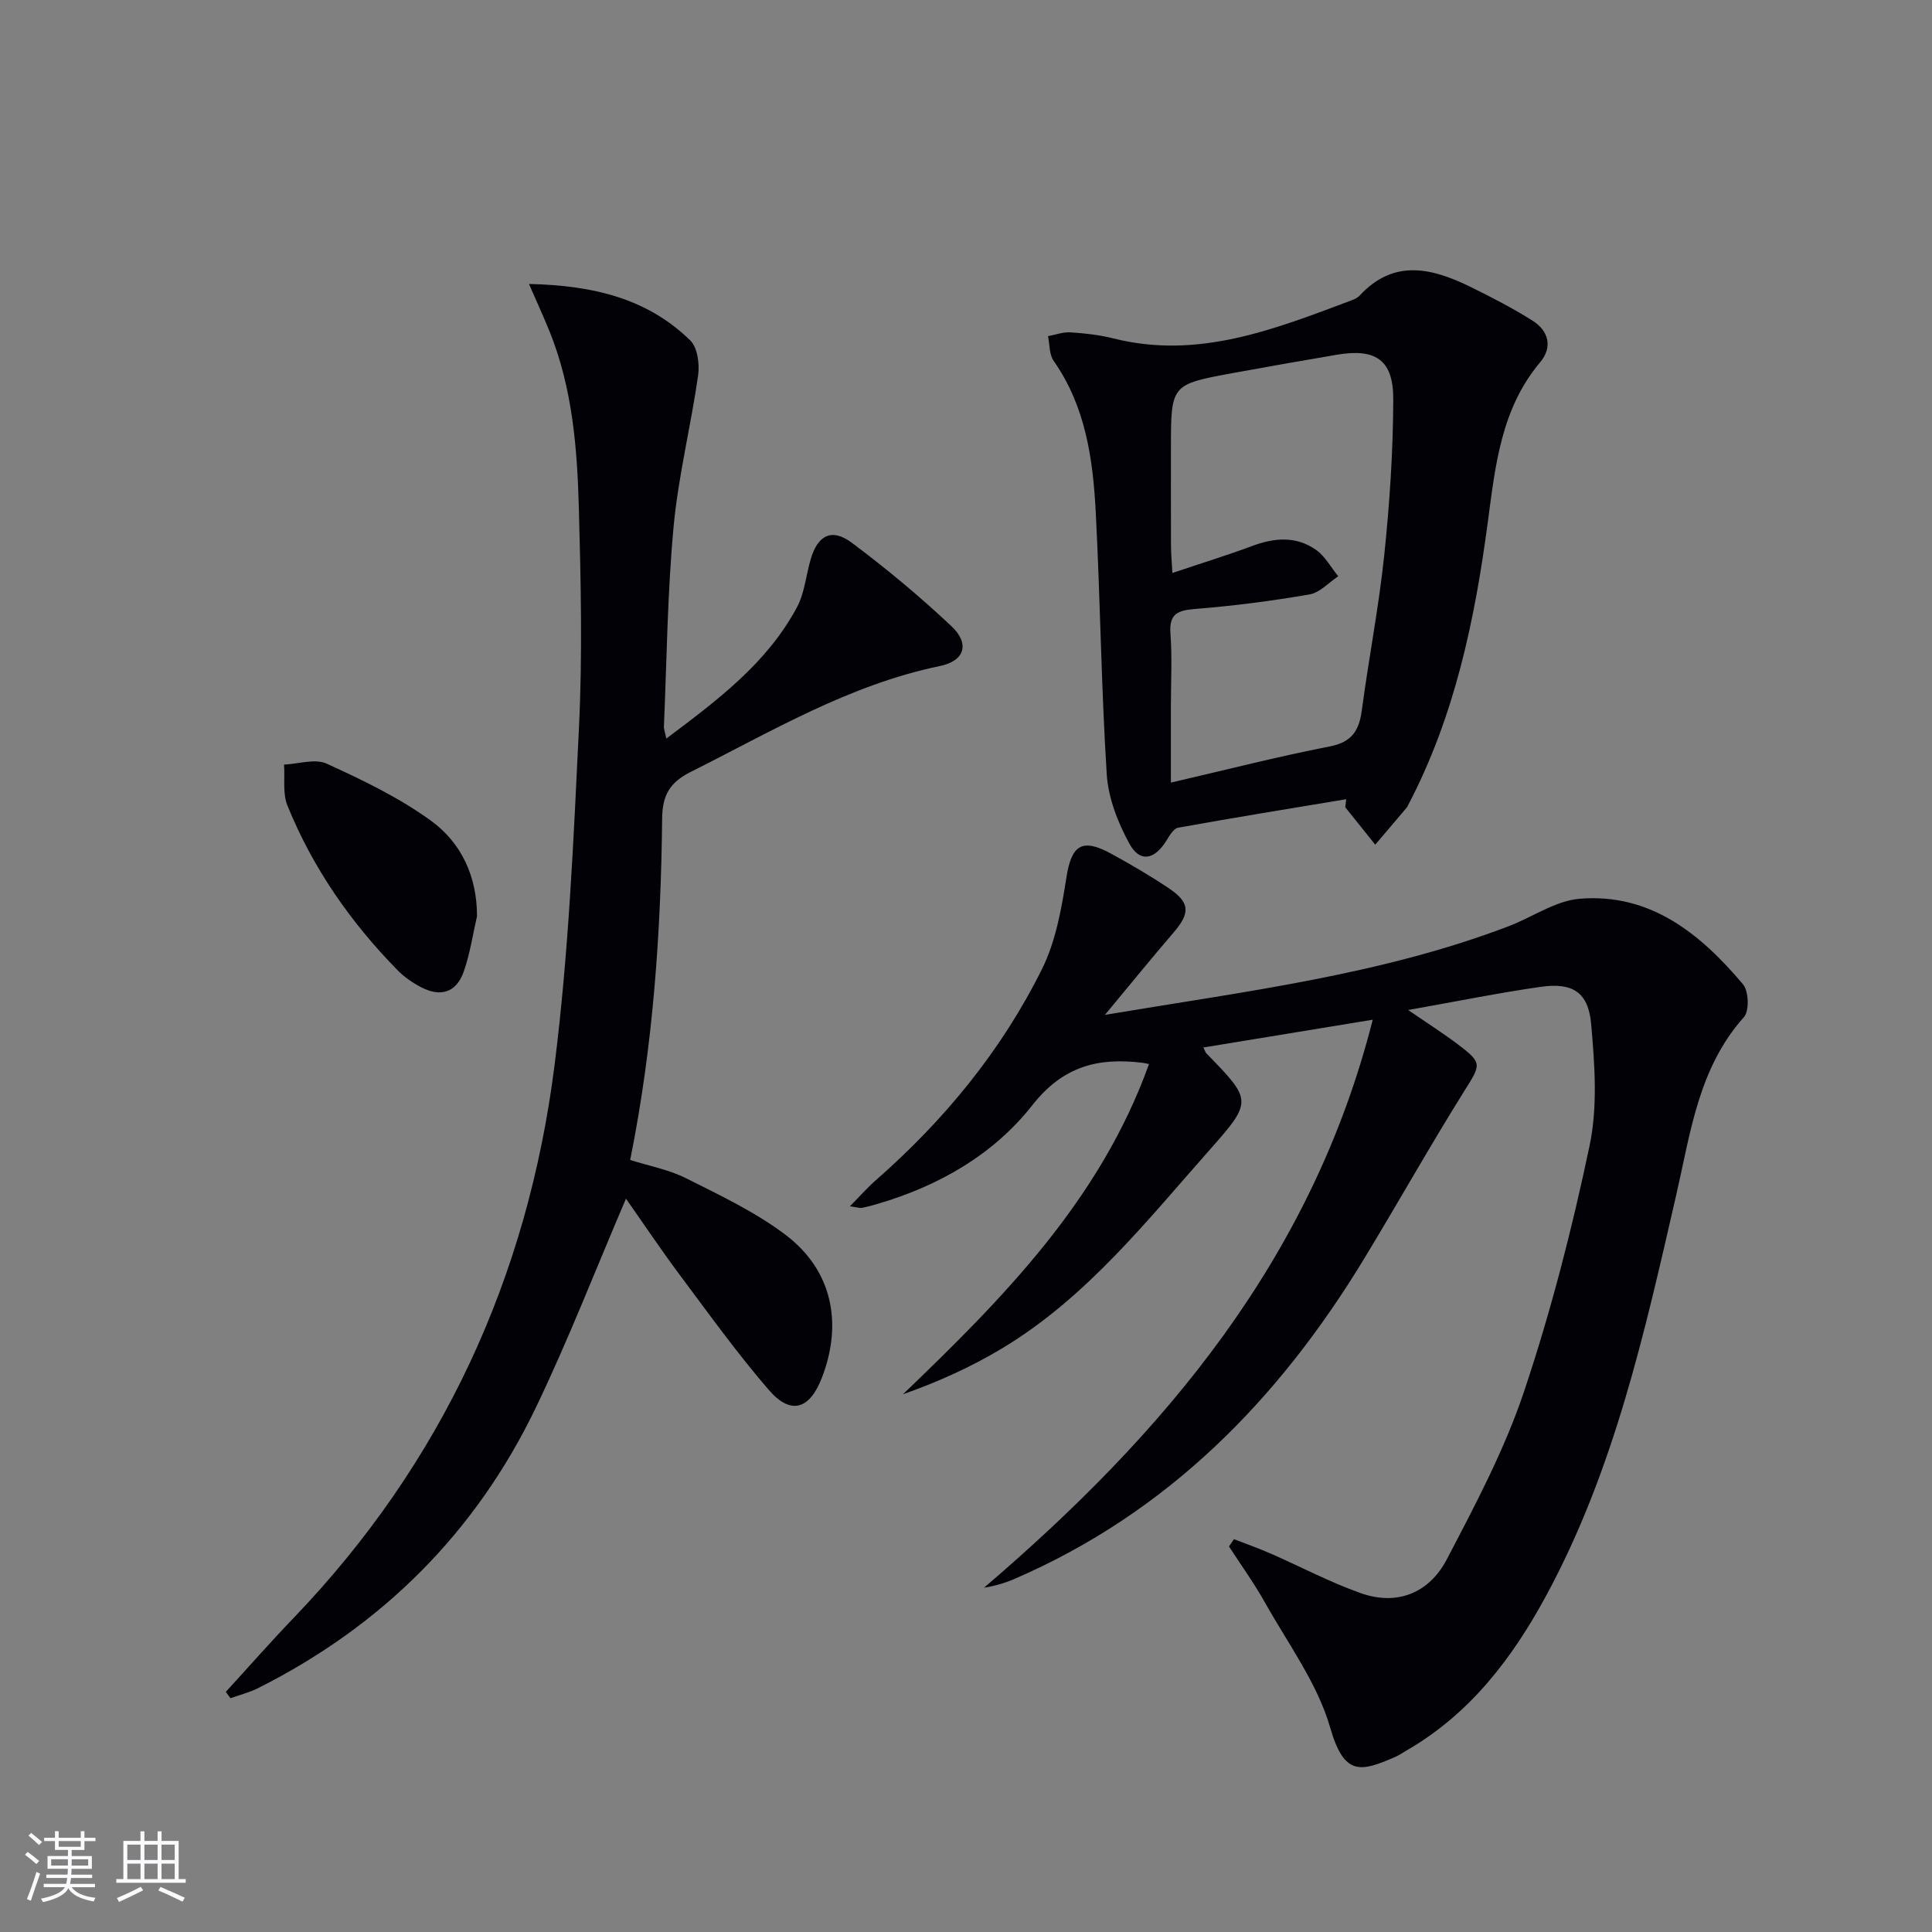
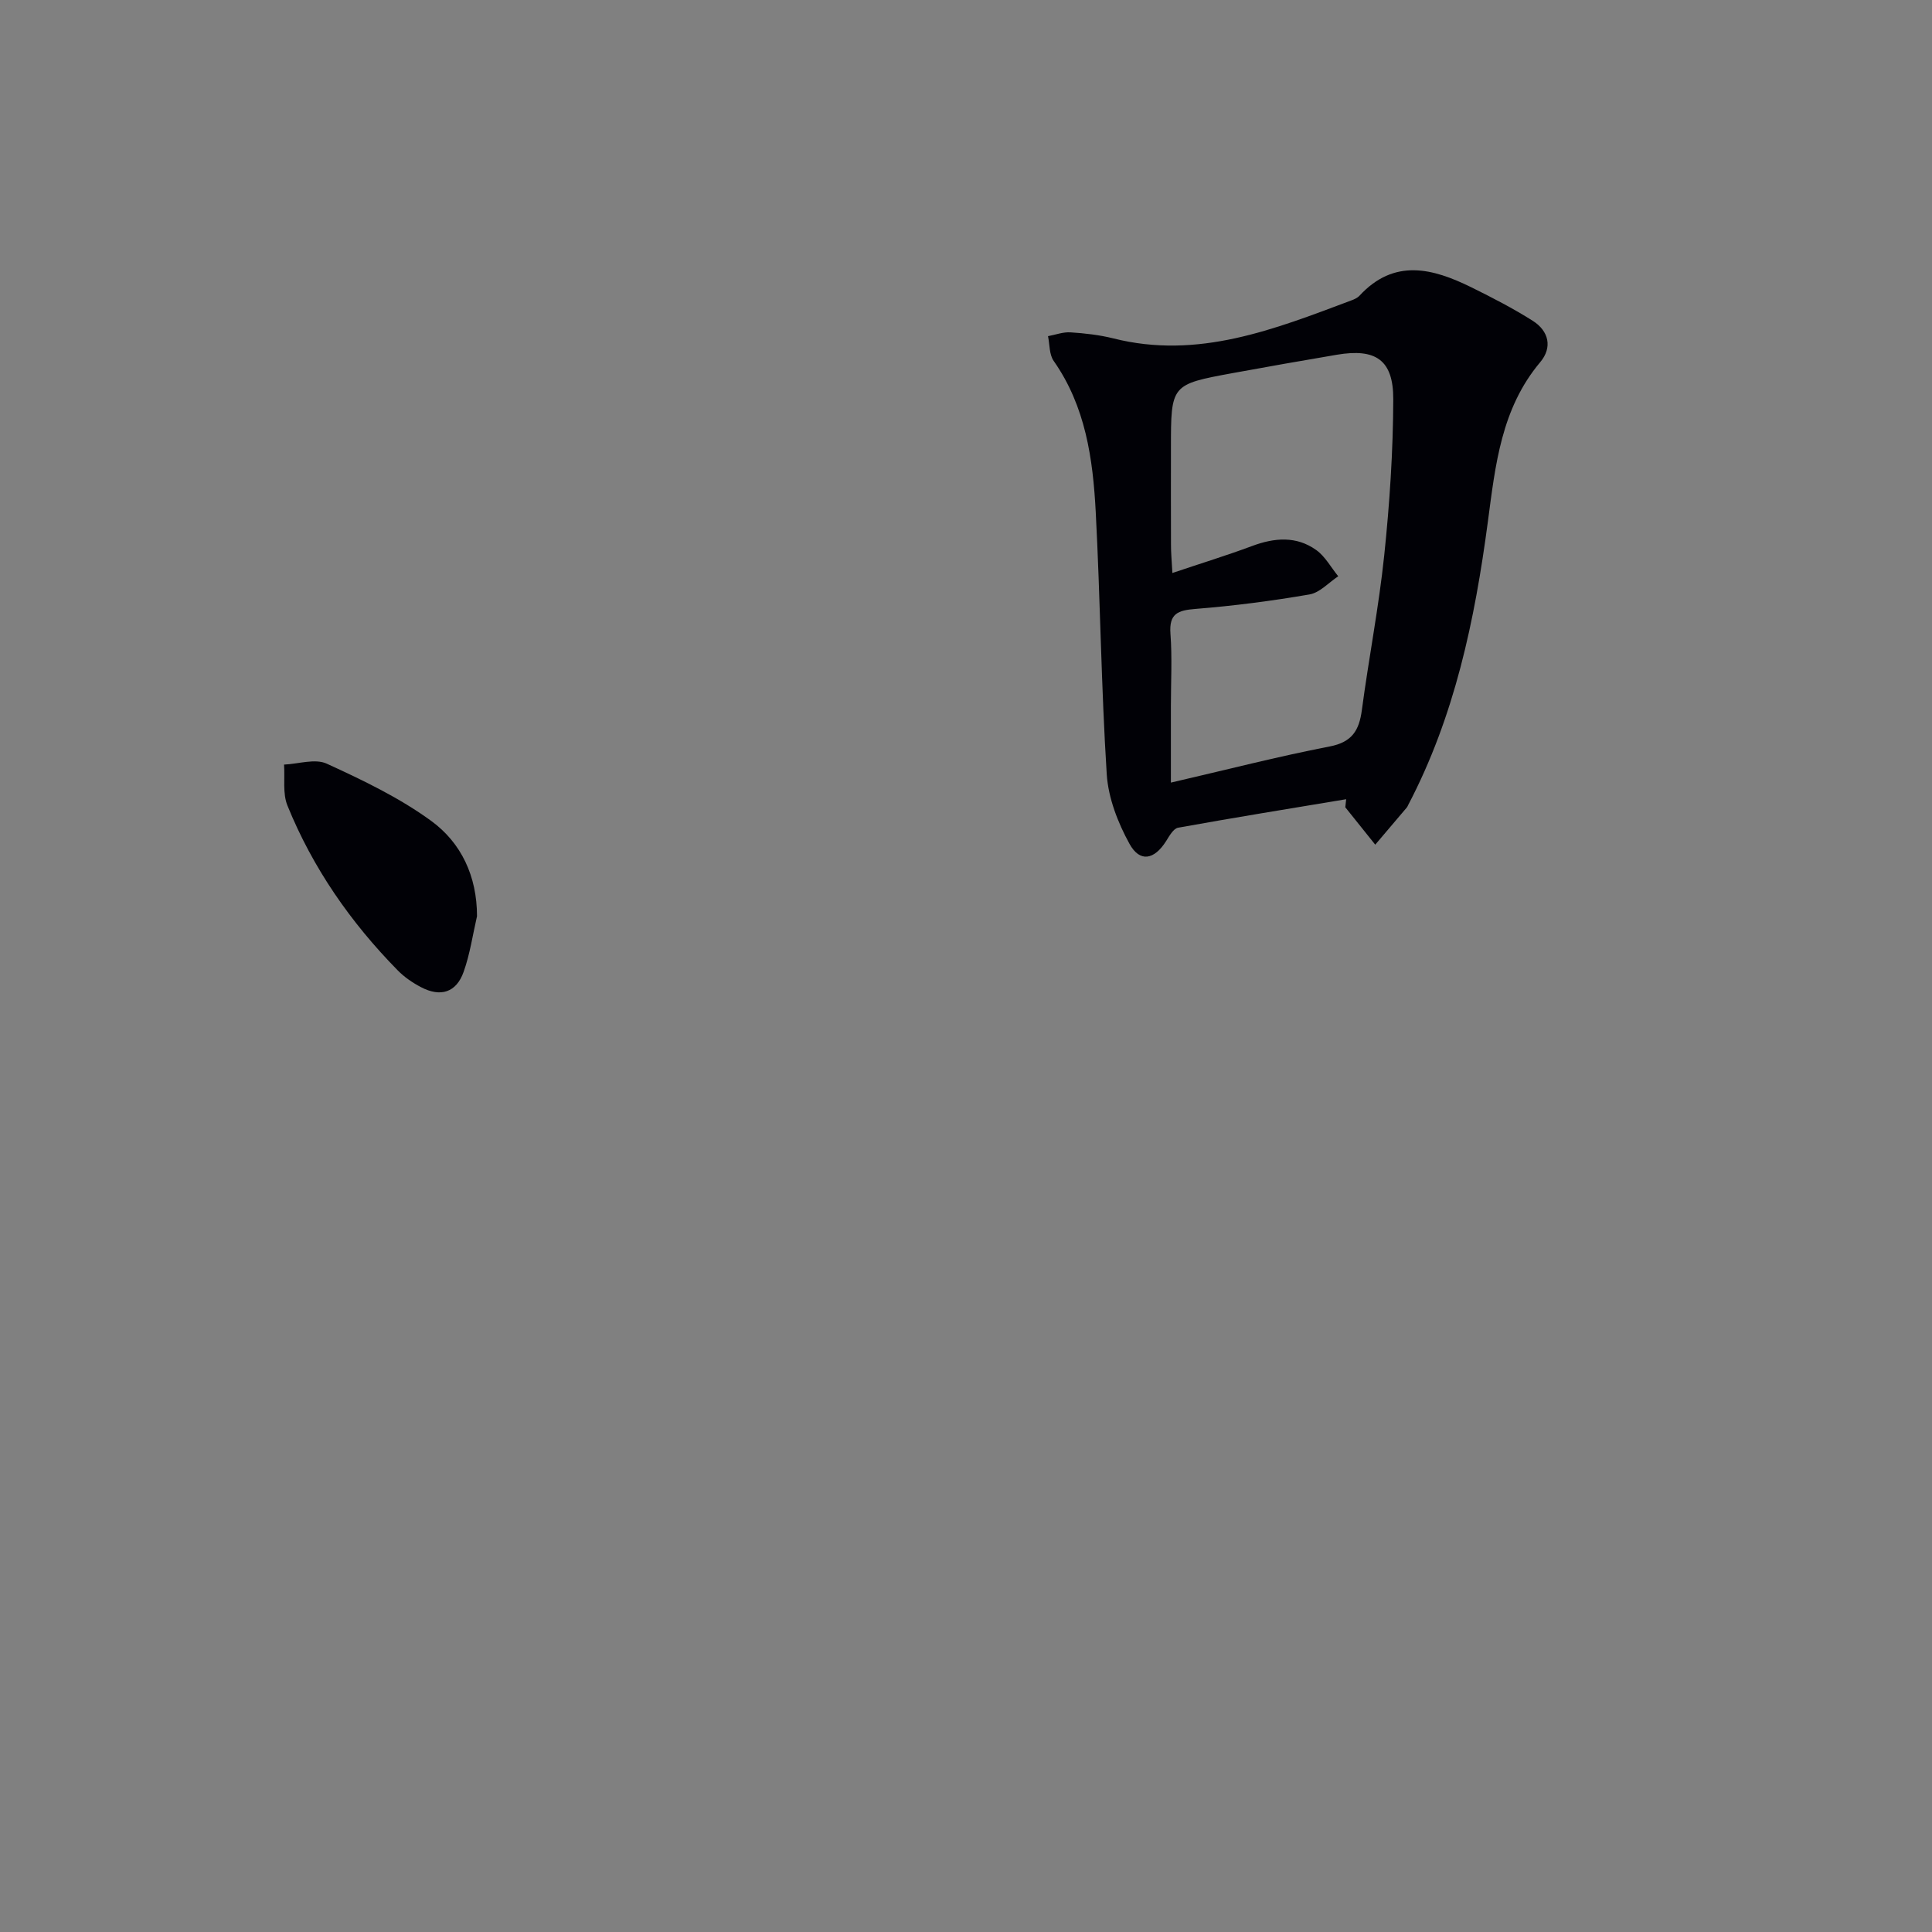
<svg xmlns="http://www.w3.org/2000/svg" enable-background="new 0 0 400 400" viewBox="0 0 400 400">
  <rect x="0" y="0" width="400" height="400" fill="#808080" stroke="none" />
  <g fill="#010106">
-     <path d="m237.89 220.3c-.67-.13-1-.22-1.33-.26-9.16-1.13-16.45.67-22.82 8.77-8.01 10.2-19.29 16.68-31.91 20.4-1.11.33-2.23.64-3.37.86-.45.09-.95-.11-2.5-.32 2.12-2.14 3.66-3.9 5.41-5.43 14.17-12.43 25.98-26.81 34.36-43.68 2.86-5.76 4.05-12.52 5.06-18.97 1.03-6.61 3.16-8.23 9.13-4.99 4.09 2.22 8.11 4.58 11.98 7.16 4.52 3.01 4.57 5.18 1.05 9.26-4.5 5.23-8.84 10.59-14.19 17.02 29.28-4.91 57.16-8.28 83.58-18.35 4.93-1.88 9.68-5.27 14.7-5.69 14.66-1.21 25.02 7.26 33.83 17.71 1.19 1.41 1.33 5.51.19 6.79-9.42 10.55-11.05 23.91-14.01 36.8-6.54 28.49-12.86 57.03-26.98 83.07-7.02 12.94-15.7 24.31-28.67 31.86-.86.5-1.69 1.07-2.59 1.47-7.17 3.12-10.53 3.93-13.41-6.1-2.64-9.17-8.73-17.37-13.5-25.89-2.24-4-4.95-7.75-7.45-11.61.34-.5.69-1.01 1.03-1.51 2.54.99 5.12 1.89 7.62 2.99 6.21 2.72 12.24 5.92 18.61 8.18 7.65 2.71 14.24-.11 17.84-7 5.91-11.3 11.96-22.72 15.99-34.75 5.57-16.61 9.95-33.7 13.56-50.86 1.71-8.1 1.07-16.87.33-25.24-.59-6.6-3.88-8.61-10.41-7.68-8.69 1.24-17.31 3-27.48 4.8 4.23 2.9 7.34 4.88 10.27 7.09 5.18 3.91 4.81 4.18 1.34 9.71-7.14 11.42-13.73 23.18-20.72 34.69-17.68 29.14-40.63 52.57-72.42 66.31-1.94.84-3.99 1.44-6.28 1.81 37.19-31.8 67.88-67.89 80.48-117.6-12.37 2.03-23.65 3.88-35.06 5.75.33.66.41 1.01.63 1.23 9.33 9.58 9.63 9.85.93 19.67-13.23 14.92-25.66 30.78-43.08 41.3-6.43 3.88-13.31 7-20.68 9.6 20.83-19.99 40.83-40.24 50.94-68.37z" />
-     <path d="m129.6 248.17c-6.28 14.66-11.9 29.18-18.62 43.18-12.44 25.9-31.83 45.23-57.53 58.15-1.81.91-3.83 1.41-5.74 2.1-.32-.44-.64-.88-.96-1.32 4.67-5.1 9.23-10.29 14.01-15.27 30.78-32.07 48.47-70.53 54.03-114.3 2.94-23.2 3.95-46.67 5.08-70.06.73-15.09.39-30.24-.02-45.35-.34-12.44-1.31-24.9-6.06-36.66-1.18-2.92-2.5-5.78-4.27-9.85 13.62.31 24.61 3.13 33.38 11.68 1.51 1.47 1.97 4.89 1.64 7.23-1.49 10.48-4.1 20.84-5.08 31.35-1.28 13.72-1.41 27.54-2 41.32-.03.61.23 1.23.49 2.55 10.62-7.98 20.84-15.61 27.04-27.17 1.6-2.98 1.88-6.65 2.86-9.98 1.46-4.98 4.36-6.49 8.49-3.41 7.17 5.36 14.09 11.12 20.61 17.25 3.89 3.66 2.82 7.22-2.38 8.29-18.71 3.87-34.86 13.54-51.61 21.94-4.3 2.16-5.82 4.82-5.87 9.59-.25 23.61-1.86 47.12-6.62 70.73 3.87 1.23 7.99 1.98 11.58 3.79 7.07 3.55 14.38 7 20.64 11.75 9.61 7.3 11.85 18.26 7.45 29.6-2.54 6.53-6.42 7.73-10.97 2.47-6.51-7.54-12.35-15.67-18.32-23.66-3.9-5.21-7.5-10.6-11.25-15.94z" />
    <path d="m278.71 165.47c-11.61 1.93-23.22 3.81-34.8 5.9-.97.17-1.81 1.71-2.48 2.77-2.44 3.87-5.43 4.49-7.59.55-2.4-4.36-4.38-9.47-4.7-14.37-1.15-18.08-1.33-36.23-2.28-54.33-.58-10.99-2.1-21.85-8.71-31.27-.93-1.33-.81-3.39-1.17-5.12 1.55-.29 3.12-.89 4.65-.79 2.97.19 5.99.53 8.87 1.25 17.55 4.43 33.35-1.89 49.22-7.84.62-.23 1.3-.52 1.73-.98 7.21-7.81 15.18-5.7 23.21-1.74 4.32 2.13 8.62 4.35 12.68 6.92 3.33 2.11 4.12 5.51 1.54 8.57-8.09 9.62-9.28 21.34-10.84 33.07-2.7 20.32-6.86 40.26-16.51 58.64-.08.15-.13.32-.23.44-2.19 2.58-4.38 5.16-6.57 7.74-2.07-2.58-4.13-5.16-6.2-7.74.05-.56.11-1.11.18-1.67zm-35.98-46.84c5.94-2 11.28-3.64 16.49-5.58 4.63-1.73 9.16-2.12 13.28.82 1.87 1.33 3.06 3.6 4.57 5.44-1.97 1.3-3.81 3.39-5.94 3.76-7.82 1.35-15.71 2.37-23.62 3-3.65.29-5.49.96-5.18 5.14.37 4.97.09 9.99.09 14.99v15.83c11.6-2.68 22.17-5.41 32.87-7.48 4.66-.9 6.11-3.34 6.67-7.55 1.42-10.69 3.51-21.31 4.63-32.03 1.12-10.73 1.84-21.55 1.87-32.33.02-8.14-3.64-10.55-11.65-9.2-7.2 1.22-14.39 2.48-21.57 3.8-12.81 2.36-12.81 2.38-12.81 15.55 0 6.66-.02 13.33.01 19.99-.01 1.61.15 3.21.29 5.85z" />
    <path d="m98.76 189.69c-.89 3.85-1.45 7.82-2.77 11.52-1.51 4.27-4.76 5.3-8.81 3.18-1.74-.91-3.46-2.08-4.83-3.48-9.76-9.93-17.6-21.21-22.84-34.13-1.02-2.51-.5-5.64-.7-8.48 2.98-.13 6.43-1.3 8.84-.19 7.47 3.42 15.03 7.04 21.64 11.86 6.2 4.53 9.47 11.44 9.47 19.72z" />
  </g>
-   <path d="m5.17 384 .55-.58c.85.61 1.65 1.24 2.4 1.87l-.59.64c-.83-.73-1.62-1.38-2.36-1.93m1.22 9.53-.82-.34c.71-1.76 1.37-3.64 1.98-5.63.24.13.5.25.76.36-.6 1.67-1.24 3.54-1.92 5.61m-.5-13.5.57-.54c.56.44 1.31 1.06 2.26 1.87l-.64.64c-.68-.66-1.41-1.32-2.19-1.97m3.25.46h2.24v-1.36h.77v1.36h4.57v-1.36h.76v1.36h2.28v.69h-2.28v1.84h-2.64v1.26h4.18v2.64h-4.21c0 .45-.02.86-.05 1.21h4.32v.69h-4.38c-.04.34-.1.75-.19 1.22h5.15v.69h-4.82c.87 1.19 2.51 1.92 4.93 2.19-.17.32-.3.57-.37.76-2.77-.49-4.52-1.41-5.26-2.76-.56 1.26-2.3 2.23-5.24 2.9-.12-.24-.26-.48-.43-.72 2.73-.55 4.38-1.34 4.96-2.38h-4.38v-.69h4.65c.1-.38.17-.79.21-1.22h-4.32v-.69h4.4c.03-.34.05-.75.05-1.21h-4.2v-2.64h4.23v-1.26h-2.69v-1.84h-2.24zm1.46 4.46v1.29h3.45c.01-.4.02-.57.01-.53v-.32-.45h-3.46zm1.55-2.59h4.57v-1.19h-4.57zm6.11 2.59h-3.42v.77c-.01.19-.01.37-.02.53h3.44z" fill="#fafafc" />
-   <path d="m32.63 379.16h.82v1.98h3.54v7.89h1.46v.78h-14.37v-.78h1.46v-7.89h3.54v-1.98h.82v1.98h2.73zm-3.49 11.48.5.73c-1.61.82-3.28 1.63-5 2.41-.13-.27-.28-.55-.44-.82 1.75-.72 3.4-1.49 4.94-2.32m-2.78-5.55h2.73v-3.18h-2.73zm0 3.95h2.73v-3.2h-2.73zm3.54-3.95h2.73v-3.18h-2.73zm0 3.95h2.73v-3.2h-2.73zm7.89 4.68c-1.84-.92-3.51-1.7-5.02-2.32l.45-.73c1.89.8 3.57 1.55 5.04 2.23zm-1.62-11.81h-2.73v3.18h2.73zm-2.73 7.13h2.73v-3.2h-2.73z" fill="#fafafc" />
</svg>